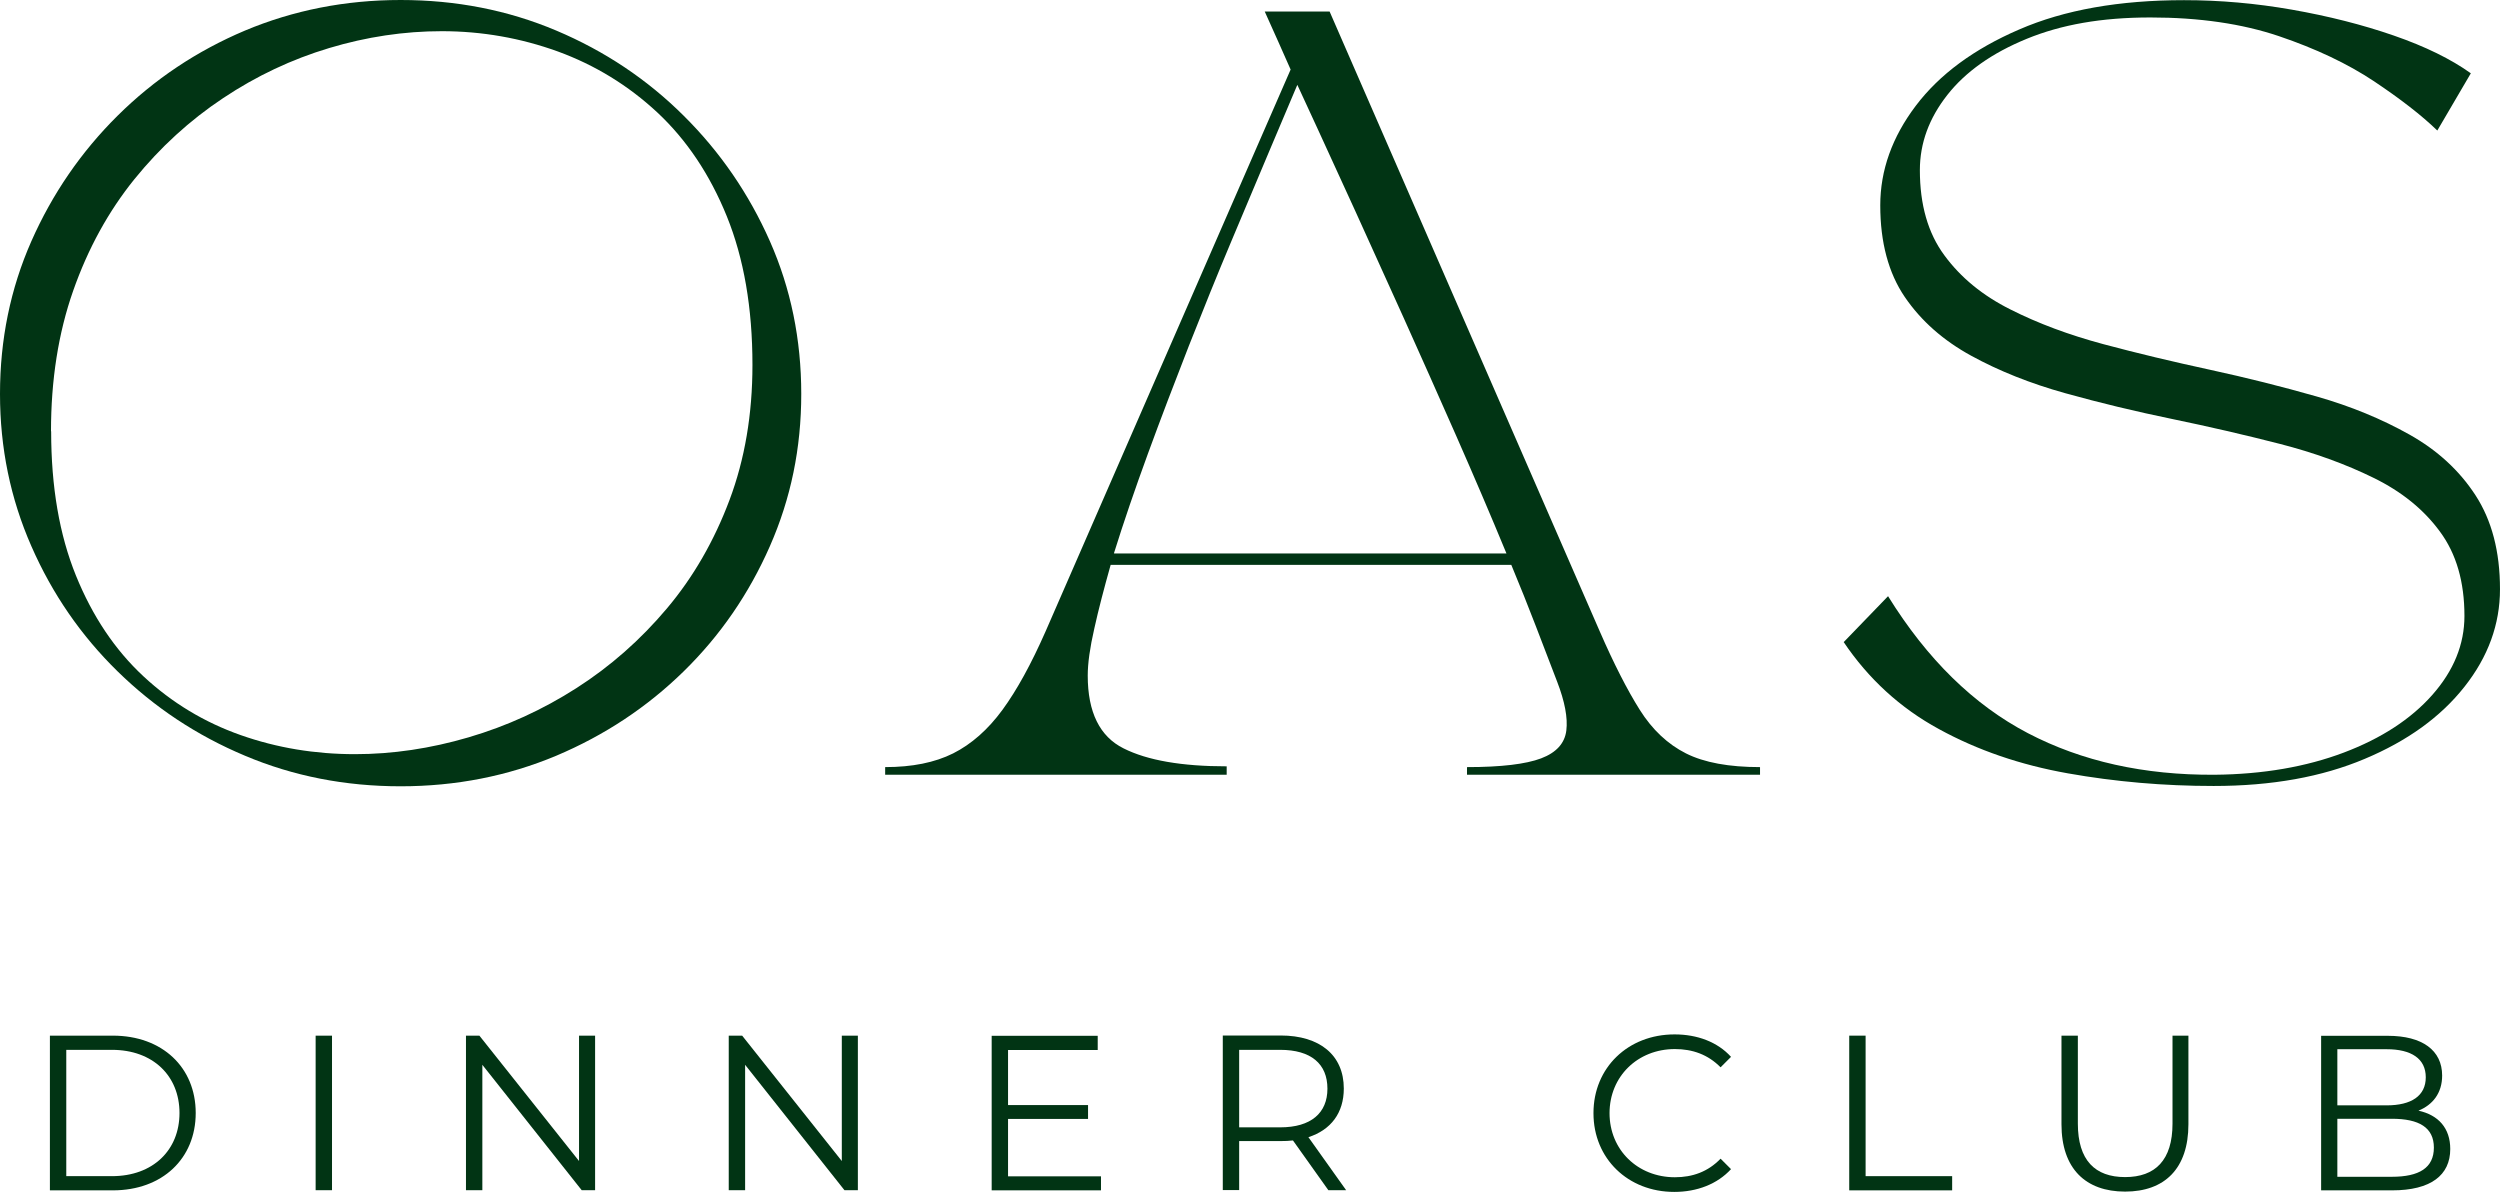
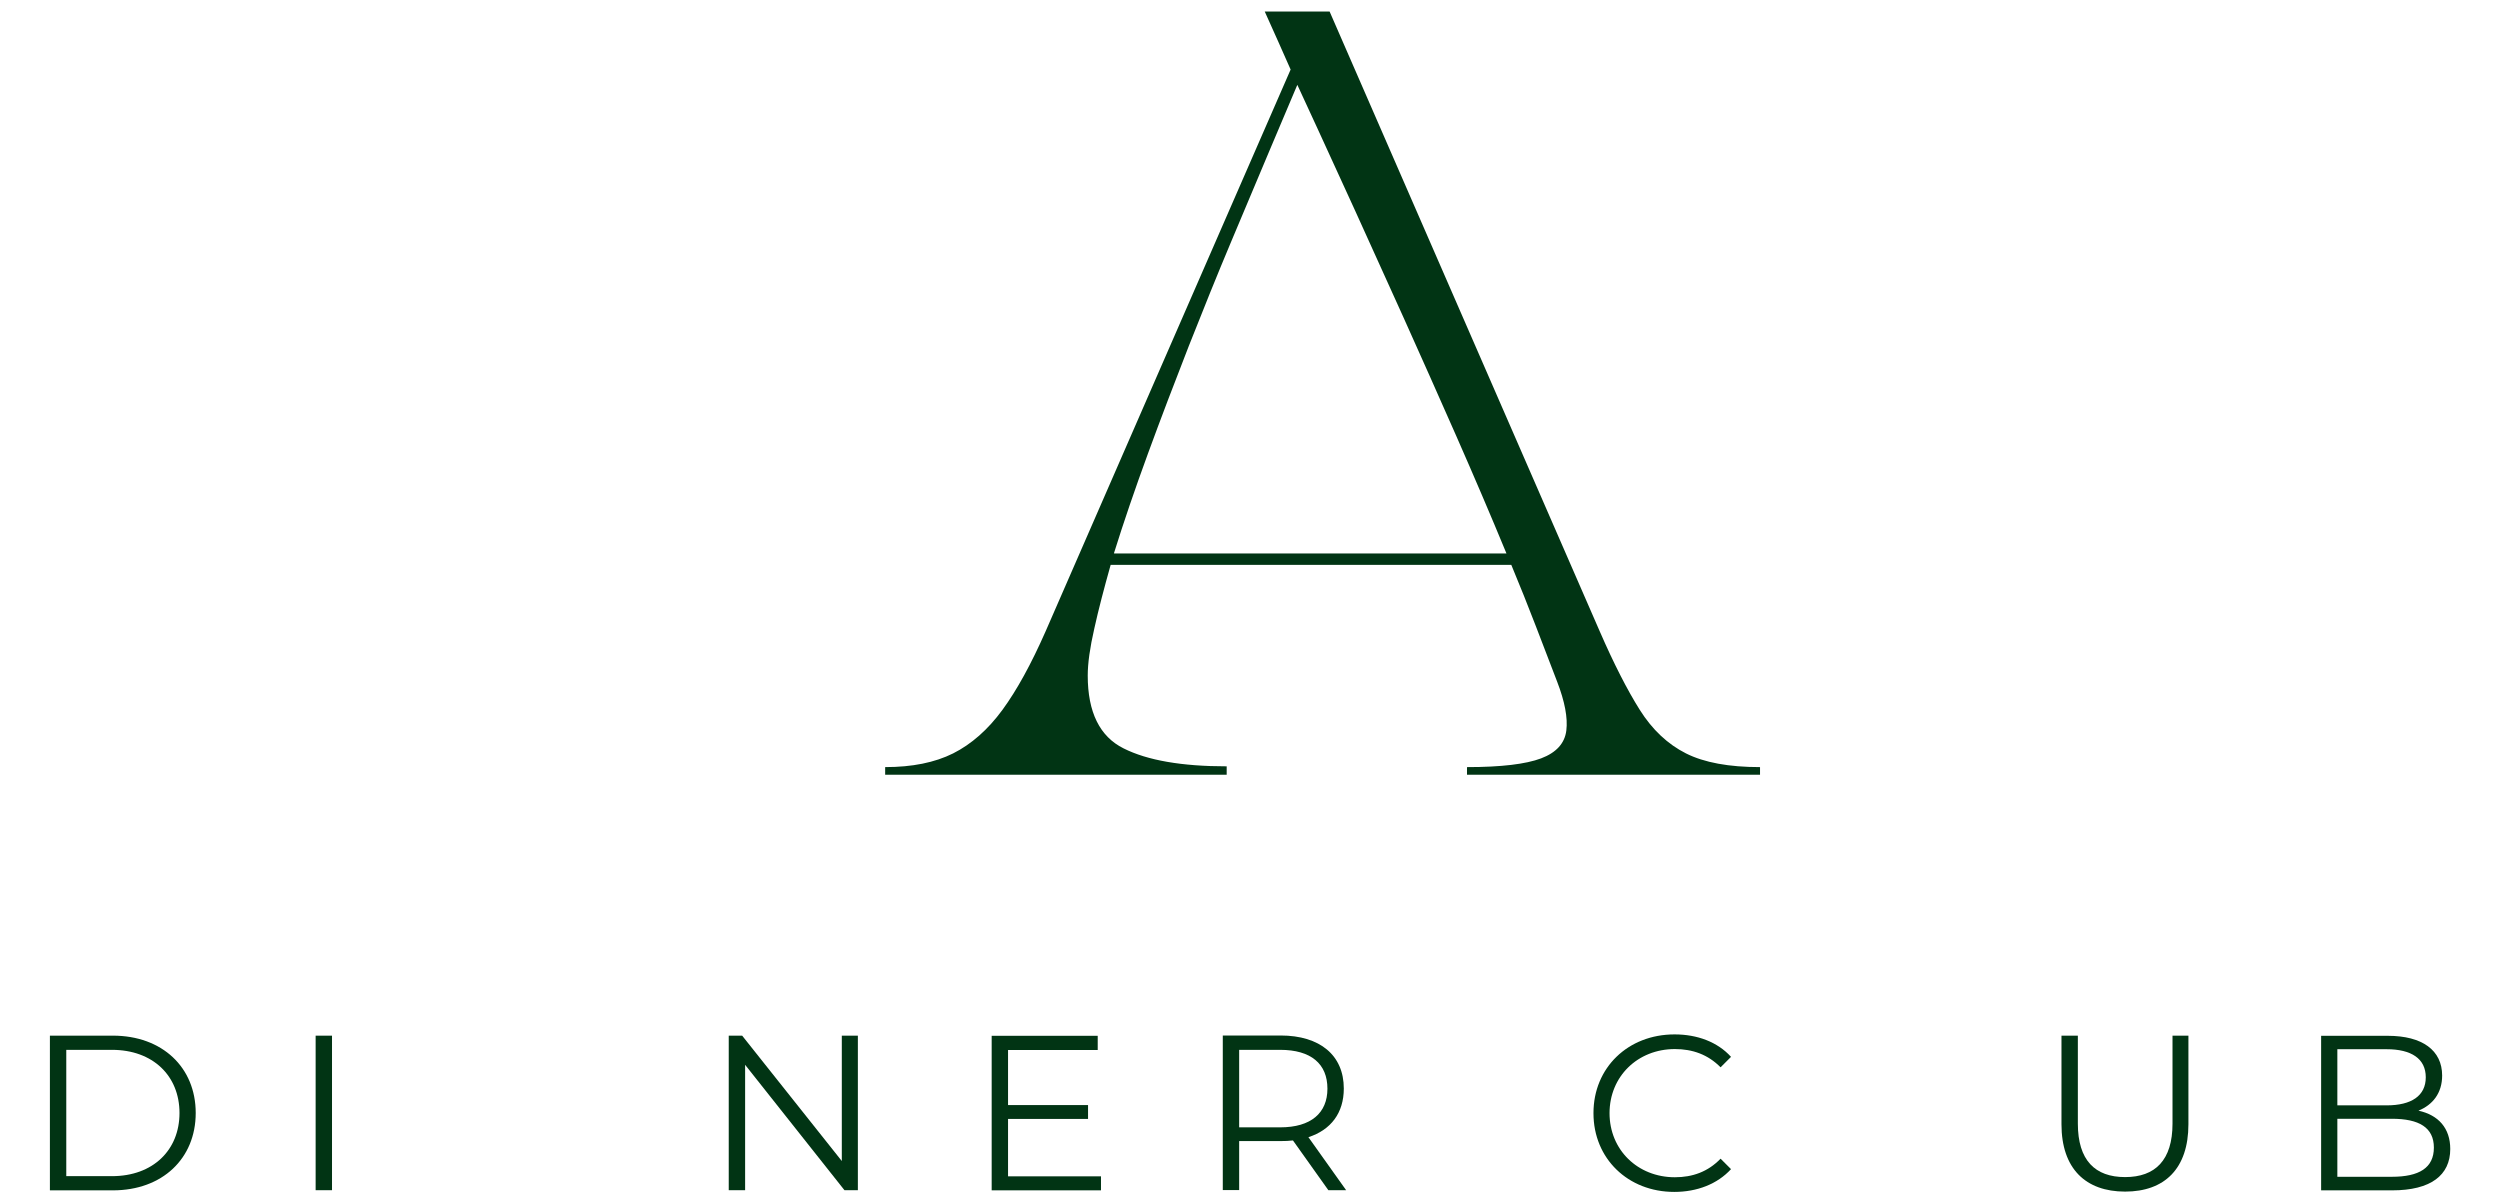
<svg xmlns="http://www.w3.org/2000/svg" id="Layer_2" data-name="Layer 2" viewBox="0 0 160.31 76.43">
  <defs>
    <style>
      .cls-1 {
        fill: #013414;
      }
    </style>
  </defs>
  <g id="Layer_2-2" data-name="Layer 2">
    <g id="Layer_1-2" data-name="Layer 1-2">
      <g>
        <g>
-           <path class="cls-1" d="M0,25.26c0-3.49.67-6.75,2.01-9.79,1.34-3.03,3.18-5.72,5.53-8.05,2.35-2.33,5.07-4.15,8.17-5.46,3.1-1.3,6.43-1.96,9.98-1.96s6.88.65,9.98,1.96c3.1,1.31,5.82,3.12,8.17,5.46,2.35,2.33,4.19,5.02,5.53,8.05s2.01,6.3,2.01,9.79-.67,6.71-2.01,9.76c-1.34,3.05-3.18,5.73-5.53,8.03s-5.07,4.1-8.17,5.41c-3.1,1.3-6.43,1.96-9.98,1.96s-6.88-.65-9.98-1.96c-3.1-1.3-5.82-3.11-8.17-5.41-2.35-2.3-4.19-4.97-5.53-8.03C.67,31.97,0,28.72,0,25.26ZM3.28,27.66c0,3.56.53,6.64,1.59,9.25s2.5,4.76,4.33,6.46c1.83,1.7,3.91,2.95,6.24,3.77,2.33.82,4.77,1.22,7.32,1.22,2.41,0,4.84-.36,7.29-1.08,2.45-.72,4.75-1.77,6.92-3.16,2.17-1.39,4.1-3.09,5.8-5.11s3.03-4.34,4.01-6.95,1.47-5.5,1.47-8.66c0-3.65-.55-6.83-1.64-9.52s-2.58-4.91-4.45-6.66c-1.88-1.75-4.01-3.05-6.39-3.92-2.38-.86-4.86-1.3-7.44-1.3-2.41,0-4.82.36-7.22,1.08-2.4.72-4.67,1.79-6.8,3.21-2.14,1.42-4.04,3.16-5.7,5.21-1.66,2.06-2.97,4.44-3.92,7.15-.95,2.71-1.42,5.71-1.42,9h0Z" />
          <path class="cls-1" d="M78.64,49.68h-21.88v-.49c1.73,0,3.18-.29,4.36-.88,1.17-.59,2.23-1.52,3.16-2.79.93-1.27,1.85-2.95,2.77-5.04l15.71-36.02c-.49-1.11-1.04-2.35-1.66-3.72h4.16l17.32,39.74c.91,2.09,1.77,3.77,2.57,5.04s1.79,2.2,2.96,2.79,2.76.88,4.75.88v.49h-18.79v-.49c2.19,0,3.77-.19,4.75-.56s1.52-.97,1.62-1.79c.1-.81-.1-1.86-.59-3.13-.42-1.11-.88-2.3-1.37-3.57s-1.01-2.58-1.57-3.92h-25.69c-.42,1.5-.78,2.86-1.05,4.09-.28,1.22-.42,2.23-.42,3.01,0,2.35.77,3.91,2.3,4.67,1.53.77,3.74,1.15,6.61,1.15v.54h-.02ZM71.45,35.49h25.15c-1.01-2.45-2.09-4.97-3.23-7.56-1.14-2.59-2.27-5.12-3.38-7.59-1.11-2.46-2.14-4.73-3.08-6.8-.95-2.07-1.75-3.82-2.4-5.24s-1.09-2.37-1.32-2.86c-.46,1.08-1.05,2.49-1.79,4.23-.73,1.75-1.55,3.69-2.45,5.82-.9,2.14-1.8,4.37-2.72,6.7-.91,2.33-1.79,4.63-2.62,6.9-.83,2.27-1.56,4.4-2.18,6.39h.02Z" />
-           <path class="cls-1" d="M118.23,41.17l2.84-2.94c2.51,4.05,5.5,6.97,8.96,8.78,3.46,1.81,7.46,2.7,11.99,2.67,3.1-.03,5.86-.51,8.27-1.42s4.31-2.15,5.68-3.7,2.06-3.24,2.06-5.06c0-2.19-.52-3.99-1.57-5.41-1.04-1.42-2.46-2.57-4.26-3.45-1.79-.88-3.8-1.61-6.02-2.18s-4.51-1.1-6.88-1.59c-2.37-.49-4.66-1.04-6.88-1.66-2.22-.62-4.23-1.42-6.02-2.4s-3.21-2.23-4.26-3.77c-1.04-1.53-1.57-3.49-1.57-5.87,0-2.25.76-4.38,2.28-6.39s3.73-3.64,6.63-4.89c2.9-1.26,6.43-1.88,10.57-1.88,2.28,0,4.59.2,6.92.61,2.33.41,4.51.96,6.53,1.66,2.02.7,3.67,1.51,4.94,2.42l-2.15,3.67c-1.01-.98-2.37-2.03-4.06-3.16-1.7-1.13-3.73-2.09-6.09-2.89-2.37-.8-5.11-1.2-8.25-1.2s-5.71.46-7.93,1.37c-2.22.91-3.92,2.11-5.09,3.6s-1.76,3.09-1.76,4.82c0,2.22.52,4.04,1.57,5.46,1.04,1.42,2.45,2.58,4.23,3.47,1.78.9,3.77,1.64,5.97,2.23s4.48,1.13,6.83,1.64,4.62,1.08,6.83,1.71,4.19,1.45,5.97,2.45,3.19,2.29,4.23,3.89,1.57,3.6,1.57,6.02c0,2.25-.76,4.34-2.28,6.26-1.52,1.93-3.65,3.47-6.39,4.62-2.74,1.16-5.97,1.74-9.69,1.74-3.2,0-6.31-.27-9.35-.81s-5.79-1.48-8.27-2.84c-2.48-1.35-4.52-3.22-6.12-5.6l.02.02Z" />
        </g>
        <g>
          <path class="cls-1" d="M3.2,66.41h4.04c3.17,0,5.31,2.04,5.31,4.96s-2.14,4.96-5.31,4.96H3.2v-9.91h0ZM7.18,75.42c2.63,0,4.33-1.67,4.33-4.05s-1.7-4.05-4.33-4.05h-2.93v8.1s2.93,0,2.93,0Z" />
          <path class="cls-1" d="M20.24,66.41h1.05v9.91h-1.05s0-9.91,0-9.91Z" />
-           <path class="cls-1" d="M38.16,66.41v9.91h-.86l-6.37-8.04v8.04h-1.05v-9.91h.86l6.39,8.04v-8.04s1.03,0,1.03,0Z" />
          <path class="cls-1" d="M55.01,66.41v9.91h-.86l-6.37-8.04v8.04h-1.05v-9.91h.86l6.39,8.04v-8.04s1.03,0,1.03,0Z" />
          <path class="cls-1" d="M70.6,75.42v.91h-7.01v-9.91h6.8v.91h-5.75v3.53h5.13v.89h-5.13v3.68h5.96Z" />
          <path class="cls-1" d="M85.18,76.32l-2.27-3.19c-.25.03-.51.04-.79.04h-2.66v3.14h-1.05v-9.91h3.71c2.52,0,4.05,1.27,4.05,3.4,0,1.56-.82,2.65-2.27,3.12l2.42,3.4h-1.15.01ZM85.12,69.81c0-1.59-1.05-2.49-3.03-2.49h-2.63v4.97h2.63c1.98,0,3.03-.92,3.03-2.48Z" />
          <path class="cls-1" d="M102.18,71.37c0-2.9,2.21-5.04,5.2-5.04,1.45,0,2.75.48,3.62,1.44l-.67.67c-.81-.82-1.8-1.17-2.93-1.17-2.39,0-4.19,1.76-4.19,4.11s1.8,4.11,4.19,4.11c1.13,0,2.12-.35,2.93-1.19l.67.67c-.88.96-2.18,1.46-3.64,1.46-2.97,0-5.18-2.14-5.18-5.04v-.02Z" />
-           <path class="cls-1" d="M118.58,66.41h1.05v9.01h5.55v.91h-6.6v-9.91h0Z" />
          <path class="cls-1" d="M132.19,72.09v-5.68h1.05v5.64c0,2.35,1.1,3.43,3.03,3.43s3.04-1.08,3.04-3.43v-5.64h1.02v5.68c0,2.85-1.53,4.32-4.06,4.32s-4.08-1.47-4.08-4.32Z" />
          <path class="cls-1" d="M157.12,73.68c0,1.68-1.25,2.65-3.72,2.65h-4.56v-9.91h4.28c2.21,0,3.48.93,3.48,2.55,0,1.13-.61,1.88-1.52,2.25,1.28.28,2.04,1.12,2.04,2.46h0ZM149.88,67.28v3.6h3.16c1.59,0,2.51-.61,2.51-1.8s-.92-1.8-2.51-1.8c0,0-3.16,0-3.16,0ZM156.07,73.59c0-1.29-.95-1.85-2.69-1.85h-3.5v3.72h3.5c1.74,0,2.69-.57,2.69-1.87Z" />
        </g>
      </g>
    </g>
  </g>
</svg>